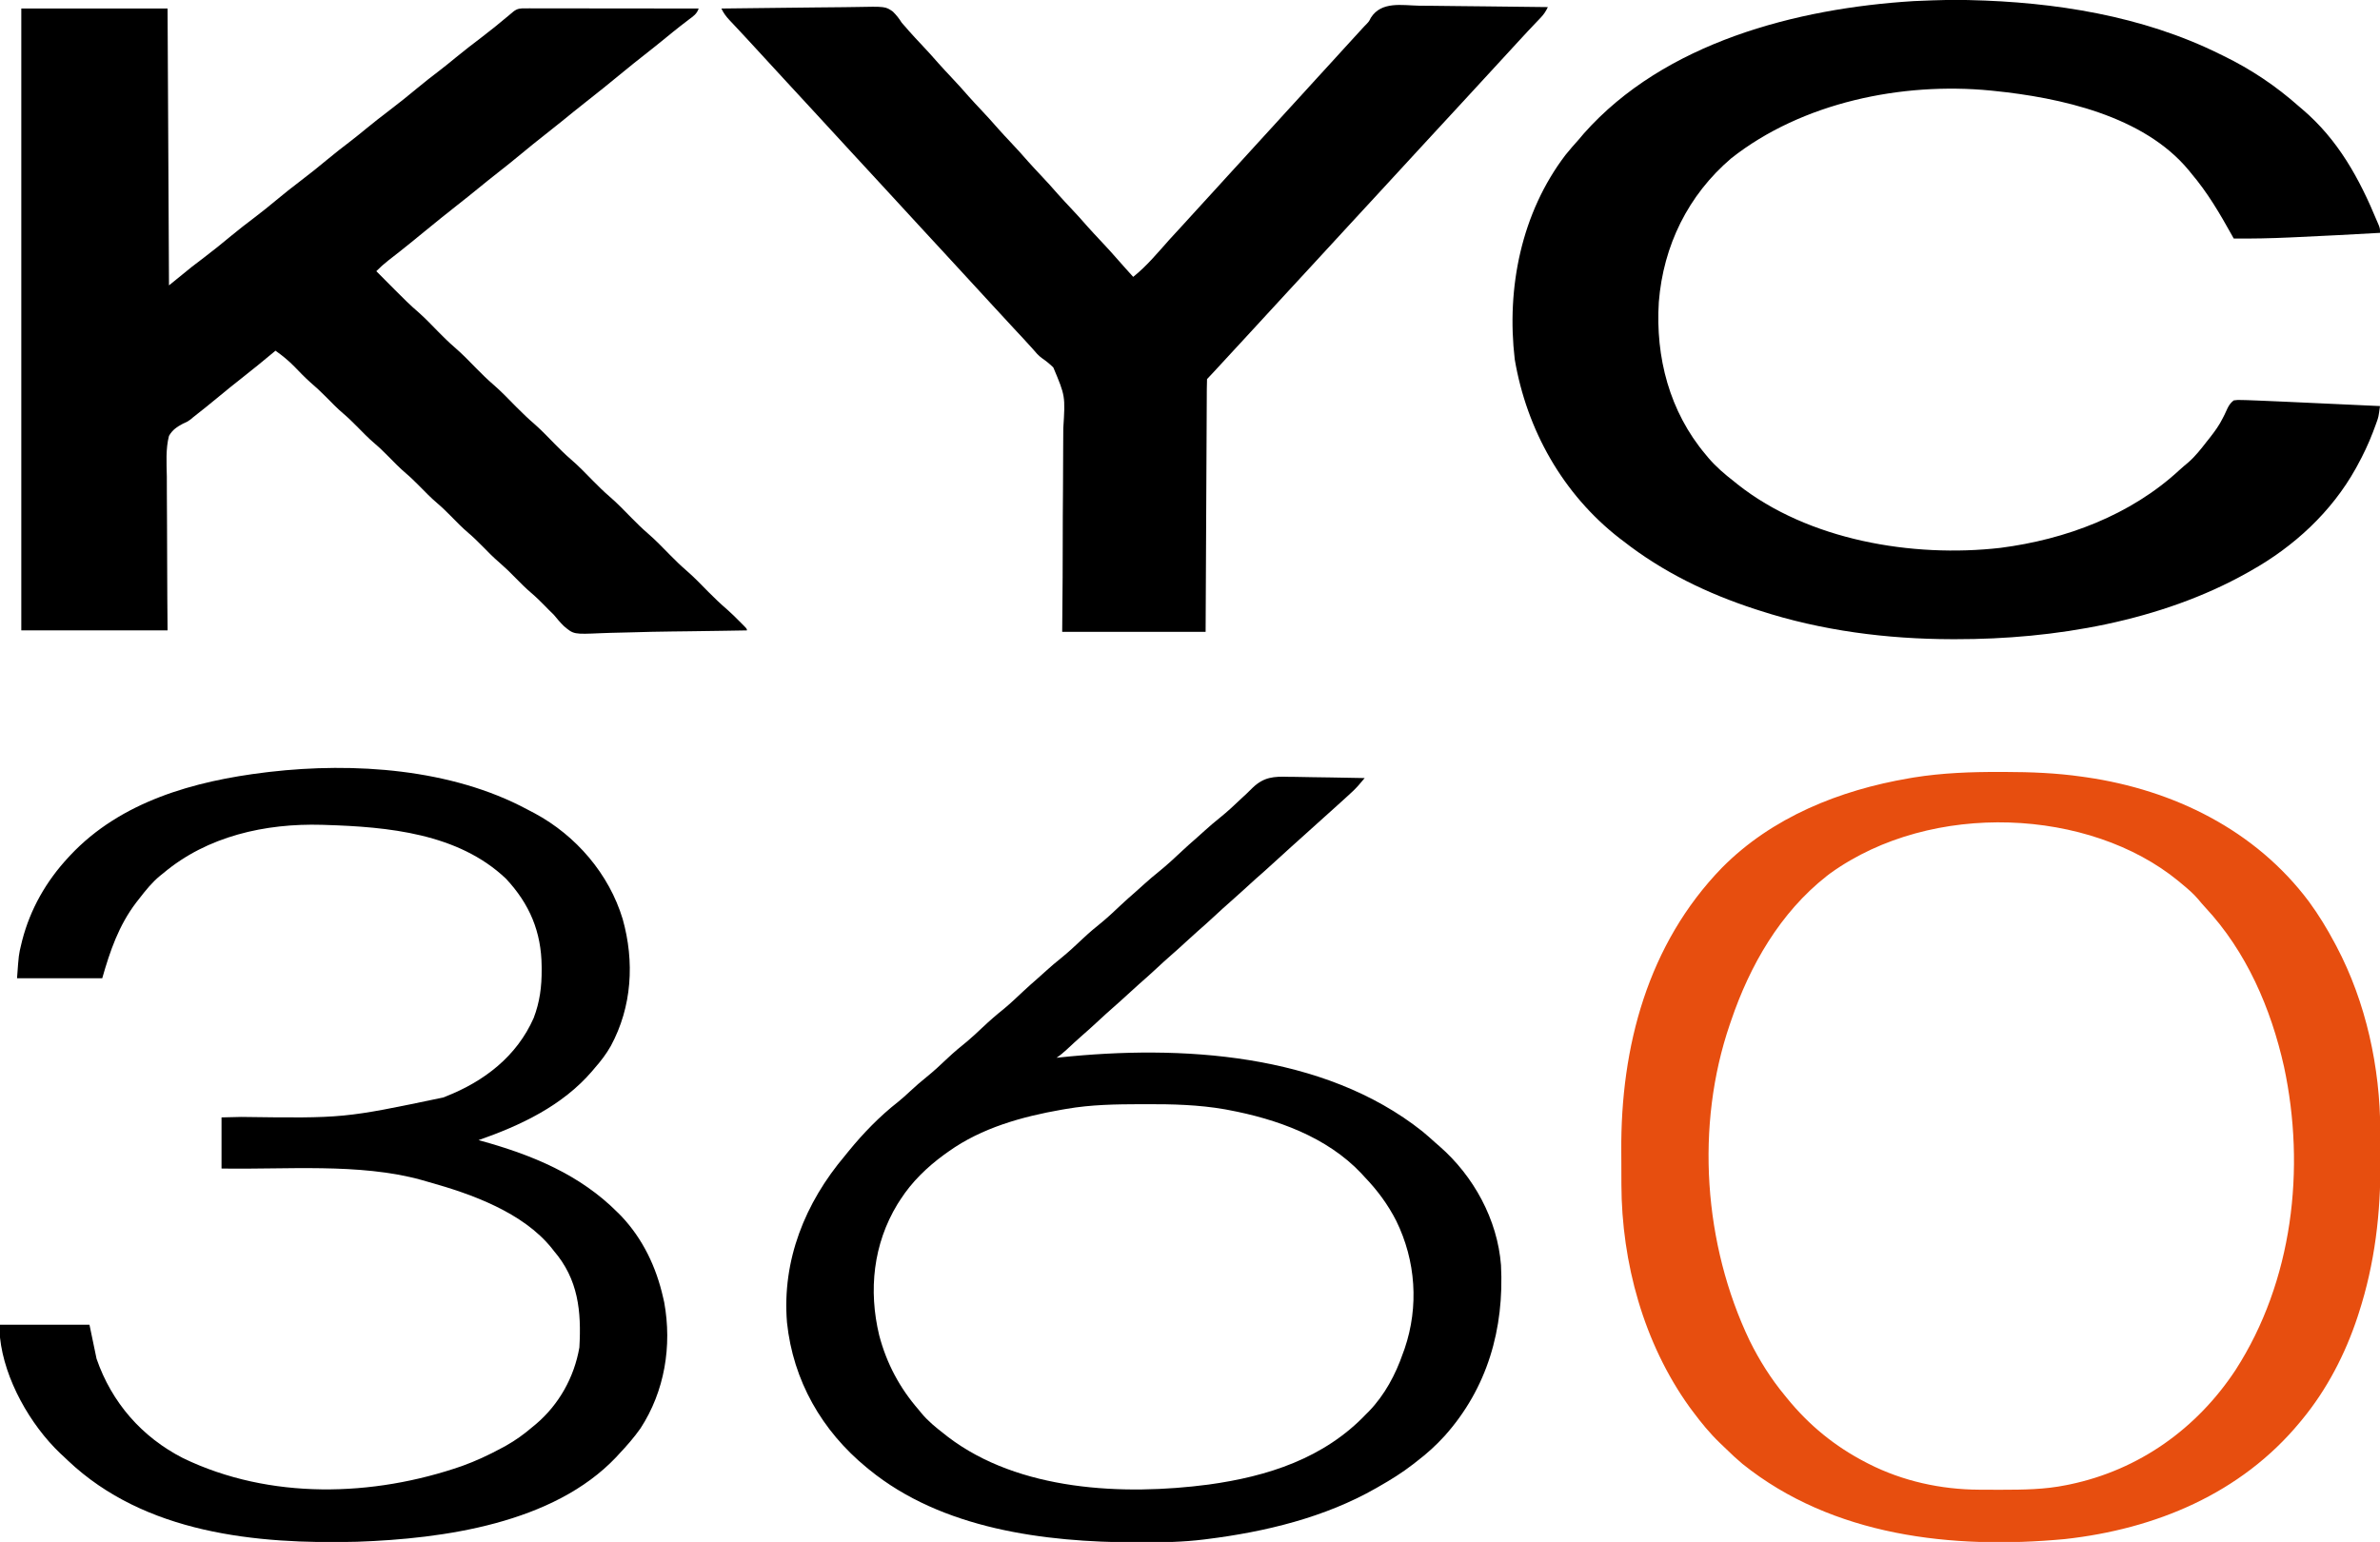
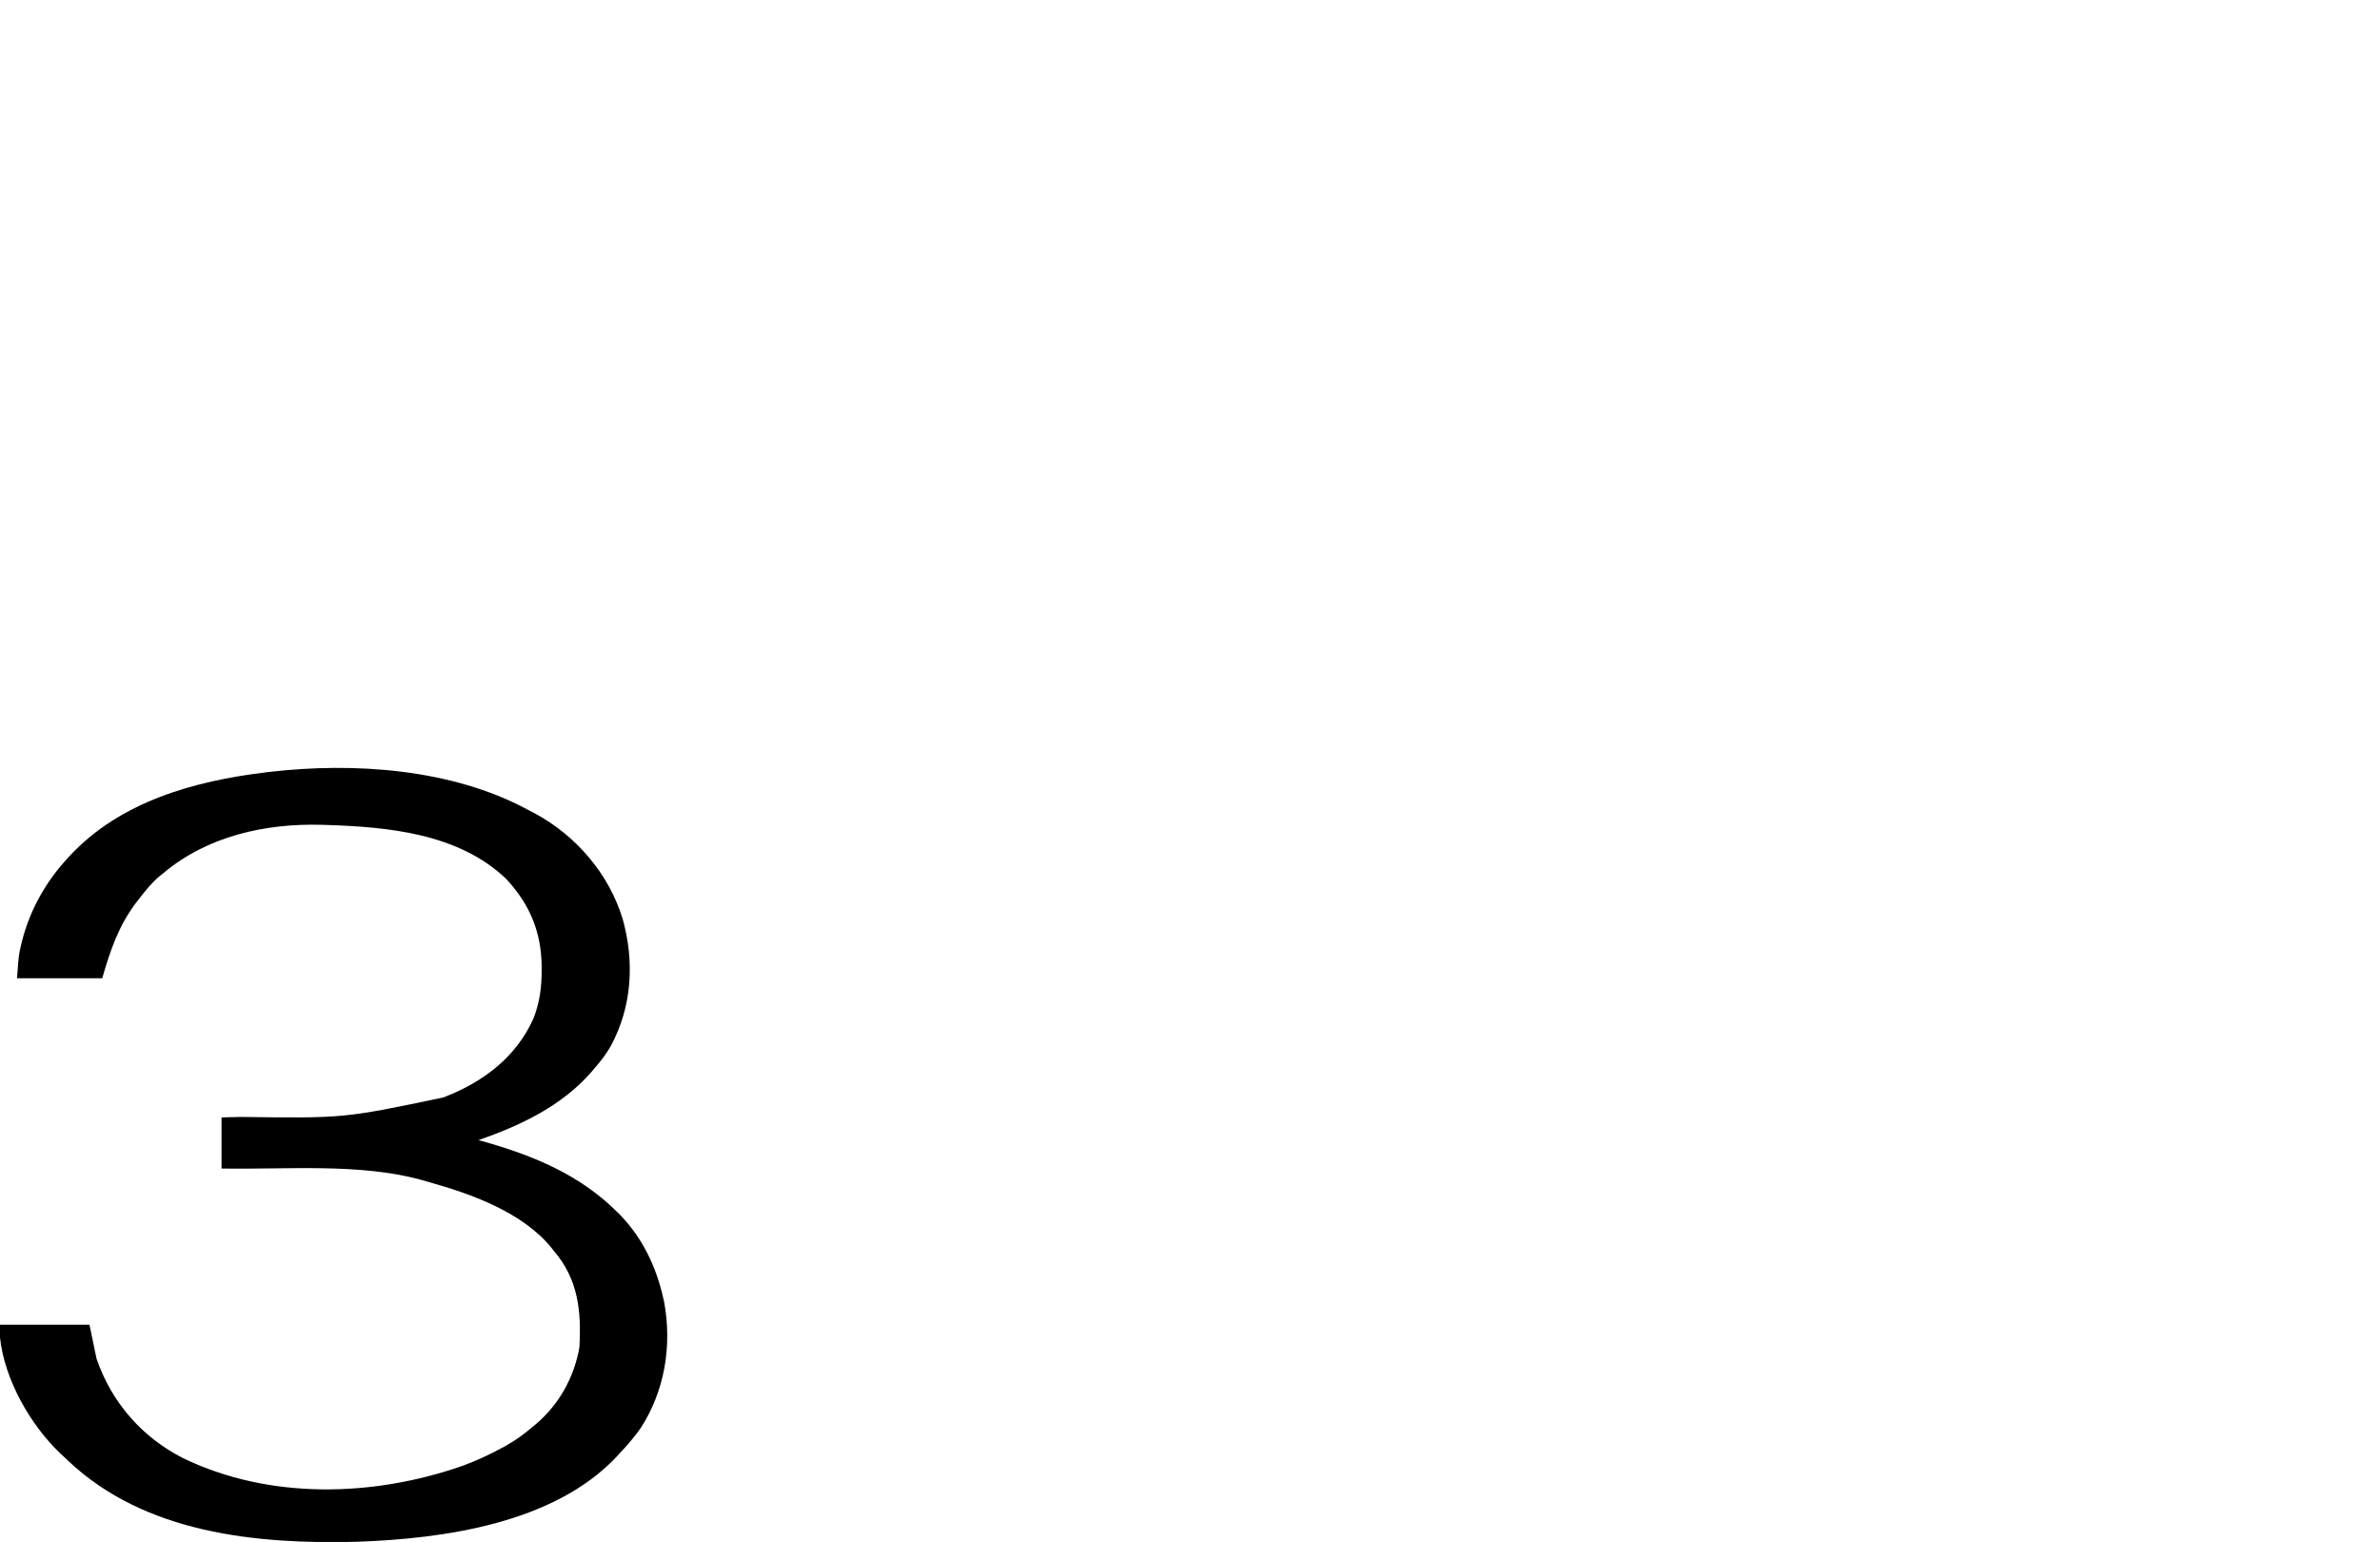
<svg xmlns="http://www.w3.org/2000/svg" version="1.1" width="1676" height="1086">
-   <path d="M0 0 C33.99 0 67.98 0 103 0 C103.33 64.35 103.66 128.7 104 195 C109.28 190.71 114.56 186.42 120 182 C122.802 179.834 125.603 177.683 128.438 175.562 C134.978 170.618 141.324 165.477 147.625 160.231 C153.177 155.627 158.871 151.242 164.625 146.895 C169.688 143.05 174.615 139.068 179.5 135 C185.069 130.362 190.717 125.869 196.5 121.5 C203.111 116.505 209.533 111.319 215.904 106.022 C221.078 101.73 226.355 97.616 231.707 93.547 C235.454 90.675 239.099 87.68 242.75 84.688 C248.23 80.198 253.788 75.836 259.438 71.562 C266.067 66.544 272.51 61.337 278.904 56.022 C284.078 51.73 289.355 47.616 294.707 43.547 C298.454 40.675 302.099 37.68 305.75 34.688 C311.911 29.641 318.188 24.776 324.54 19.972 C330.712 15.279 336.697 10.378 342.644 5.405 C343.317 4.843 343.99 4.282 344.684 3.703 C345.277 3.205 345.871 2.706 346.482 2.192 C349.406 -0.105 351.408 -0.124 355.062 -0.12 C356.133 -0.122 357.205 -0.123 358.308 -0.124 C359.489 -0.121 360.669 -0.117 361.885 -0.114 C363.124 -0.114 364.363 -0.114 365.64 -0.114 C369.042 -0.113 372.445 -0.108 375.848 -0.101 C379.402 -0.095 382.956 -0.095 386.51 -0.093 C393.243 -0.09 399.975 -0.082 406.708 -0.072 C414.371 -0.061 422.035 -0.055 429.699 -0.05 C445.466 -0.04 461.233 -0.022 477 0 C475.683 3.951 473.146 5.462 469.938 7.875 C468.654 8.861 467.371 9.848 466.09 10.836 C465.082 11.611 465.082 11.611 464.054 12.401 C460.657 15.045 457.331 17.774 454 20.5 C448.935 24.635 443.839 28.724 438.688 32.75 C433.729 36.627 428.827 40.564 423.965 44.562 C414.816 52.084 405.625 59.546 396.29 66.835 C391.124 70.879 386.04 75.018 380.959 79.166 C376.697 82.639 372.399 86.058 368.062 89.438 C362.802 93.539 357.637 97.746 352.5 102 C346.809 106.713 341.067 111.345 335.238 115.887 C330.779 119.369 326.383 122.922 322 126.5 C317.038 130.55 312.048 134.558 307 138.5 C299.246 144.559 291.623 150.777 284 157 C281.293 159.21 278.585 161.418 275.875 163.625 C275.219 164.16 274.562 164.694 273.886 165.245 C268.816 169.365 263.691 173.412 258.515 177.399 C255.465 179.767 252.702 182.247 250 185 C253.268 188.293 256.54 191.583 259.814 194.869 C260.925 195.985 262.034 197.101 263.143 198.218 C268.64 203.758 274.123 209.216 280.064 214.285 C284.924 218.591 289.381 223.347 293.934 227.973 C297.529 231.603 301.121 235.171 305 238.5 C310.628 243.331 315.734 248.69 320.934 253.973 C324.519 257.593 328.099 261.151 331.969 264.469 C337.837 269.506 343.155 275.112 348.578 280.617 C352.914 284.993 357.301 289.19 361.977 293.199 C366.859 297.544 371.351 302.317 375.934 306.973 C379.529 310.603 383.121 314.171 387 317.5 C392.628 322.331 397.734 327.69 402.934 332.973 C406.529 336.603 410.121 340.171 414 343.5 C419.628 348.331 424.734 353.69 429.934 358.973 C433.529 362.603 437.121 366.171 441 369.5 C446.628 374.331 451.734 379.69 456.934 384.973 C460.529 388.603 464.121 392.171 468 395.5 C473.628 400.331 478.734 405.69 483.934 410.973 C488.204 415.285 492.538 419.42 497.143 423.374 C500.051 425.92 502.778 428.633 505.5 431.375 C506.036 431.907 506.572 432.44 507.125 432.988 C511 436.873 511 436.873 511 438 C506.602 438.074 502.203 438.147 497.805 438.219 C497.119 438.23 496.433 438.241 495.726 438.253 C487.3 438.391 478.874 438.516 470.447 438.616 C468.064 438.645 465.68 438.673 463.296 438.702 C461.692 438.721 460.088 438.74 458.484 438.759 C448.88 438.873 439.285 439.058 429.686 439.369 C424.771 439.522 419.855 439.629 414.939 439.727 C412.667 439.783 410.395 439.862 408.125 439.962 C388.975 440.798 388.975 440.798 382.084 434.968 C379.516 432.453 377.265 429.793 375 427 C373.813 425.799 372.612 424.611 371.387 423.449 C370.496 422.538 369.605 421.626 368.688 420.688 C365.594 417.55 362.489 414.475 359.125 411.625 C355.202 408.293 351.618 404.656 348 401 C342.655 395.585 342.655 395.585 337 390.5 C332.441 386.648 328.328 382.352 324.133 378.113 C321.171 375.132 318.213 372.214 315 369.5 C310.441 365.648 306.328 361.352 302.133 357.113 C299.171 354.132 296.213 351.214 293 348.5 C288.441 344.648 284.328 340.352 280.133 336.113 C277.171 333.132 274.213 330.214 271 327.5 C266.441 323.648 262.328 319.352 258.133 315.113 C255.171 312.132 252.213 309.214 249 306.5 C244.441 302.648 240.328 298.352 236.133 294.113 C233.171 291.132 230.213 288.214 227 285.5 C222.441 281.648 218.328 277.352 214.133 273.113 C210.606 269.564 207.015 266.198 203.188 262.973 C199.381 259.54 195.832 255.836 192.273 252.148 C188.161 247.951 183.789 244.403 179 241 C178.338 241.55 178.338 241.55 177.662 242.111 C170.17 248.32 162.68 254.524 155 260.5 C149.759 264.579 144.615 268.764 139.5 273 C133.31 278.123 127.063 283.158 120.734 288.109 C120.193 288.568 119.652 289.027 119.094 289.499 C117 291 117 291 113.844 292.382 C109.533 294.689 106.471 296.712 104 301 C101.608 310.216 102.313 320.215 102.48 329.678 C102.533 333.491 102.513 337.304 102.5 341.117 C102.488 348.325 102.541 355.53 102.618 362.738 C102.719 372.486 102.717 382.234 102.722 391.982 C102.731 407.323 102.877 422.659 103 438 C69.01 438 35.02 438 0 438 C0 293.46 0 148.92 0 0 Z " fill="#000000" transform="translate(15,6)" />
-   <path d="M0 0 C3.412 -0.038 6.811 0.011 10.223 0.09 C11.108 0.108 11.994 0.126 12.906 0.144 C72.946 1.469 134.938 11.202 189.223 38.09 C190.127 38.529 191.032 38.968 191.964 39.42 C211.528 48.961 228.957 60.65 245.223 75.09 C245.942 75.7 246.661 76.309 247.402 76.938 C272.722 98.444 287.661 125.727 300.223 156.09 C300.598 156.961 300.973 157.831 301.359 158.729 C302.223 161.09 302.223 161.09 302.223 164.09 C282.863 165.192 263.5 166.212 244.128 167.081 C242.18 167.169 240.232 167.258 238.284 167.349 C225.254 167.954 212.267 168.201 199.223 168.09 C198.695 167.139 198.695 167.139 198.156 166.169 C189.455 150.534 180.846 135.766 169.223 122.09 C168.649 121.381 168.075 120.672 167.484 119.941 C135.759 81.629 77.012 68.839 30.223 64.09 C29.524 64.018 28.826 63.946 28.106 63.872 C-34.365 57.753 -104.805 72.251 -154.652 111.59 C-185.006 137.488 -202.478 173.077 -205.637 212.843 C-208.072 251.746 -198.094 289.971 -172.777 320.09 C-171.667 321.428 -171.667 321.428 -170.535 322.793 C-165.184 329.001 -159.248 334.084 -152.777 339.09 C-151.476 340.149 -151.476 340.149 -150.148 341.23 C-100.334 380.629 -27.023 393.025 34.848 385.965 C80.796 380.07 126.559 362.986 160.922 331.199 C162.994 329.299 165.121 327.508 167.285 325.715 C172.246 321.381 176.191 316.275 180.223 311.09 C180.955 310.173 181.687 309.257 182.441 308.312 C185.929 303.836 189.02 299.641 191.52 294.551 C191.919 293.772 192.318 292.993 192.729 292.19 C193.499 290.658 194.224 289.103 194.894 287.525 C196.124 285.112 197.1 283.783 199.223 282.09 C201.869 281.737 201.869 281.737 205.123 281.829 C206.38 281.859 207.637 281.889 208.932 281.92 C210.362 281.975 211.792 282.032 213.223 282.09 C213.981 282.117 214.74 282.144 215.521 282.172 C221.702 282.394 227.88 282.676 234.059 282.965 C236.034 283.055 238.009 283.144 239.985 283.234 C245.137 283.468 250.289 283.706 255.441 283.944 C260.717 284.188 265.993 284.428 271.27 284.668 C281.587 285.138 291.905 285.613 302.223 286.09 C301.167 293.785 301.167 293.785 299.875 297.367 C299.604 298.12 299.333 298.872 299.053 299.647 C298.759 300.433 298.464 301.218 298.16 302.027 C297.85 302.858 297.54 303.688 297.22 304.544 C294.105 312.692 290.419 320.447 286.223 328.09 C285.875 328.724 285.527 329.358 285.168 330.011 C268.092 360.663 241.639 385.034 211.223 402.09 C210.479 402.512 209.735 402.935 208.968 403.37 C147.962 437.718 72.885 450.365 3.473 450.277 C2.581 450.277 1.69 450.276 0.771 450.276 C-45.084 450.192 -91.069 444.303 -134.777 430.09 C-136.2 429.632 -136.2 429.632 -137.651 429.165 C-171.231 418.251 -202.927 402.924 -230.777 381.09 C-231.606 380.466 -232.435 379.842 -233.289 379.199 C-273.242 348.118 -298.65 302.814 -307.09 253.215 C-313.016 202.87 -302.447 149.979 -271.286 109.135 C-268.247 105.333 -265.036 101.704 -261.777 98.09 C-260.673 96.778 -259.568 95.465 -258.465 94.152 C-201.624 30.004 -108.665 5.925 -26.145 0.867 C-17.433 0.417 -8.72 0.207 0 0 Z " fill="#000000" transform="translate(1373.777,-0.09)" />
-   <path d="M0 0 C1.129 0.001 2.258 0.003 3.421 0.005 C21.599 0.047 39.425 0.731 57.438 3.312 C58.469 3.457 59.501 3.602 60.564 3.75 C122.119 12.674 179.726 40.931 217.438 91.375 C224.196 100.619 230.077 110.2 235.438 120.312 C235.887 121.151 236.336 121.99 236.799 122.854 C257.619 162.278 267.489 208.062 267.641 252.465 C267.643 253.124 267.646 253.783 267.649 254.461 C267.664 257.964 267.673 261.466 267.678 264.969 C267.682 267.793 267.696 270.616 267.719 273.44 C268.012 310.359 263.889 346.041 252.438 381.312 C252.172 382.132 251.907 382.952 251.634 383.797 C243.013 409.916 229.997 435.088 212.438 456.312 C211.967 456.885 211.496 457.457 211.012 458.046 C169.432 508.32 109.309 533.277 45.438 540.312 C-33.505 547.699 -117.914 538.418 -181.562 487.312 C-185.568 483.94 -189.383 480.39 -193.12 476.724 C-194.536 475.338 -195.975 473.975 -197.414 472.613 C-204.56 465.719 -210.661 458.269 -216.562 450.312 C-217.311 449.308 -218.06 448.304 -218.832 447.27 C-251.093 402.337 -266.622 345.567 -266.766 290.621 C-266.768 289.88 -266.771 289.14 -266.774 288.376 C-266.789 284.443 -266.798 280.51 -266.803 276.576 C-266.807 273.386 -266.821 270.195 -266.844 267.004 C-267.36 193.474 -248.159 121.289 -195.938 67.453 C-160.671 31.819 -113.061 12.824 -64.375 4.5 C-63.251 4.305 -62.126 4.11 -60.968 3.91 C-40.765 0.663 -20.428 -0.067 0 0 Z M-119.562 71.312 C-120.848 72.291 -120.848 72.291 -122.16 73.289 C-154.996 99.113 -176.313 136.225 -189.562 175.312 C-189.848 176.137 -190.134 176.962 -190.428 177.812 C-214.826 249.138 -208.859 332.791 -176.488 400.5 C-169.618 414.412 -161.467 427.373 -151.562 439.312 C-150.883 440.15 -150.883 440.15 -150.189 441.005 C-134.675 460.105 -116.429 475.03 -94.562 486.312 C-93.635 486.792 -93.635 486.792 -92.688 487.281 C-68.615 499.522 -41.779 505.386 -14.832 505.516 C-13.847 505.523 -12.861 505.53 -11.846 505.537 C-8.689 505.554 -5.532 505.561 -2.375 505.562 C-1.298 505.563 -0.221 505.564 0.889 505.565 C16.248 505.549 31.332 505.404 46.438 502.312 C47.29 502.141 48.142 501.969 49.02 501.792 C97.739 491.589 138.453 462.565 165.737 421.186 C205.993 358.664 215.237 279.469 199.837 207.571 C190.6 166.386 173.408 126.571 144.387 95.414 C142.642 93.533 141.003 91.606 139.375 89.625 C136.068 85.762 132.358 82.54 128.438 79.312 C127.45 78.487 126.463 77.662 125.445 76.812 C63.074 25.653 -47.922 19.939 -119.562 71.312 Z " fill="#E74E0F" transform="translate(1408.562,543.688)" />
-   <path d="M0 0 C2.61 0.019 5.221 0.033 7.831 0.043 C13.983 0.074 20.134 0.156 26.285 0.256 C33.294 0.368 40.302 0.423 47.311 0.473 C61.717 0.578 76.122 0.753 90.527 0.977 C89.16 3.808 87.83 5.946 85.656 8.227 C85.088 8.829 84.519 9.431 83.933 10.051 C83.325 10.687 82.717 11.322 82.09 11.977 C80.812 13.328 79.535 14.679 78.258 16.031 C77.624 16.7 76.99 17.369 76.337 18.058 C73.831 20.714 71.365 23.405 68.902 26.102 C65.122 30.237 61.33 34.362 57.527 38.477 C53.685 42.635 49.851 46.801 46.027 50.977 C40.715 56.778 35.381 62.558 30.043 68.335 C27.537 71.048 25.032 73.763 22.527 76.477 C21.527 77.56 20.527 78.643 19.527 79.727 C19.032 80.263 18.537 80.799 18.027 81.352 C13.527 86.227 13.527 86.227 12.027 87.852 C11.028 88.934 10.029 90.017 9.03 91.099 C6.518 93.821 4.005 96.542 1.492 99.262 C-3.339 104.491 -8.165 109.726 -12.973 114.977 C-18.285 120.778 -23.619 126.558 -28.957 132.335 C-31.463 135.048 -33.968 137.762 -36.473 140.477 C-39.484 143.739 -42.495 147.001 -45.508 150.262 C-50.339 155.491 -55.165 160.726 -59.973 165.977 C-65.285 171.778 -70.619 177.558 -75.957 183.335 C-78.463 186.048 -80.968 188.762 -83.473 191.477 C-86.484 194.739 -89.495 198.001 -92.508 201.262 C-97.339 206.491 -102.165 211.726 -106.973 216.977 C-112.285 222.778 -117.619 228.558 -122.957 234.335 C-125.463 237.048 -127.968 239.763 -130.473 242.477 C-131.203 243.268 -131.203 243.268 -131.948 244.075 C-134.586 246.932 -137.223 249.79 -139.859 252.648 C-140.412 253.247 -140.964 253.846 -141.533 254.463 C-142.598 255.618 -143.664 256.773 -144.729 257.928 C-148.36 261.864 -148.36 261.864 -149.473 262.977 C-149.582 265.267 -149.62 267.561 -149.631 269.854 C-149.638 270.946 -149.638 270.946 -149.646 272.06 C-149.661 274.516 -149.67 276.973 -149.678 279.43 C-149.688 281.184 -149.698 282.938 -149.708 284.691 C-149.735 289.468 -149.756 294.245 -149.776 299.021 C-149.798 304.008 -149.825 308.994 -149.852 313.98 C-149.902 323.429 -149.947 332.878 -149.99 342.327 C-150.049 355.09 -150.115 367.854 -150.181 380.617 C-150.284 400.737 -150.378 420.857 -150.473 440.977 C-183.803 440.977 -217.133 440.977 -251.473 440.977 C-251.371 428.313 -251.269 415.649 -251.164 402.602 C-251.133 394.562 -251.106 386.524 -251.096 378.484 C-251.079 365.733 -251.047 352.984 -250.914 340.233 C-250.817 330.945 -250.773 321.659 -250.792 312.37 C-250.801 307.456 -250.783 302.546 -250.702 297.633 C-249.267 274.879 -249.267 274.879 -257.734 254.762 C-260.245 252.322 -262.838 250.209 -265.725 248.233 C-268.21 246.447 -270.083 244.254 -272.035 241.914 C-276.341 237.089 -280.756 232.37 -285.176 227.649 C-289.736 222.774 -294.257 217.865 -298.762 212.938 C-301.655 209.774 -304.563 206.625 -307.473 203.477 C-311.315 199.318 -315.149 195.152 -318.973 190.977 C-324.285 185.175 -329.619 179.395 -334.957 173.618 C-337.962 170.364 -340.966 167.109 -343.97 163.854 C-346.482 161.133 -348.994 158.412 -351.508 155.691 C-356.794 149.969 -362.07 144.239 -367.331 138.494 C-372.191 133.188 -377.073 127.903 -381.957 122.618 C-384.962 119.364 -387.966 116.109 -390.97 112.854 C-393.482 110.133 -395.994 107.412 -398.508 104.691 C-403.794 98.969 -409.07 93.239 -414.331 87.494 C-419.191 82.188 -424.073 76.903 -428.957 71.618 C-431.962 68.364 -434.966 65.109 -437.97 61.854 C-440.482 59.133 -442.994 56.412 -445.508 53.691 C-450.794 47.969 -456.07 42.239 -461.331 36.494 C-464.682 32.835 -468.044 29.185 -471.41 25.539 C-471.902 25.005 -472.393 24.472 -472.9 23.922 C-475.529 21.071 -478.17 18.231 -480.828 15.406 C-481.375 14.822 -481.923 14.237 -482.487 13.635 C-483.534 12.516 -484.585 11.401 -485.64 10.289 C-488.108 7.647 -489.952 5.244 -491.473 1.977 C-476.391 1.742 -461.309 1.566 -446.226 1.458 C-439.222 1.407 -432.218 1.337 -425.215 1.222 C-418.452 1.111 -411.69 1.054 -404.927 1.028 C-402.35 1.009 -399.774 0.973 -397.198 0.919 C-375.937 0.491 -375.937 0.491 -370.723 4.14 C-368.195 6.63 -366.346 8.979 -364.473 11.977 C-363.41 13.224 -362.331 14.457 -361.223 15.664 C-360.681 16.297 -360.14 16.93 -359.582 17.582 C-356.617 20.948 -353.542 24.206 -350.473 27.477 C-346.381 31.839 -342.341 36.222 -338.441 40.758 C-335.515 44.056 -332.489 47.26 -329.473 50.477 C-325.381 54.839 -321.341 59.222 -317.441 63.758 C-314.515 67.056 -311.489 70.26 -308.473 73.477 C-304.381 77.839 -300.341 82.222 -296.441 86.758 C-293.515 90.056 -290.489 93.26 -287.473 96.477 C-283.381 100.839 -279.341 105.222 -275.441 109.758 C-272.515 113.056 -269.489 116.26 -266.473 119.477 C-262.381 123.839 -258.341 128.222 -254.441 132.758 C-251.515 136.056 -248.489 139.26 -245.473 142.477 C-241.381 146.839 -237.341 151.222 -233.441 155.758 C-230.515 159.056 -227.489 162.26 -224.473 165.477 C-220.286 169.943 -216.131 174.419 -212.137 179.059 C-208.643 183.085 -205.047 187.022 -201.473 190.977 C-191.857 183.328 -183.99 173.692 -175.816 164.57 C-172.545 160.95 -169.229 157.373 -165.914 153.793 C-162.909 150.543 -159.927 147.274 -156.973 143.977 C-152.997 139.54 -148.961 135.164 -144.914 130.793 C-141.909 127.543 -138.927 124.274 -135.973 120.977 C-131.997 116.54 -127.961 112.164 -123.914 107.793 C-120.909 104.543 -117.927 101.274 -114.973 97.977 C-110.997 93.54 -106.961 89.164 -102.914 84.793 C-99.909 81.543 -96.927 78.274 -93.973 74.977 C-89.997 70.54 -85.961 66.164 -81.914 61.793 C-78.909 58.543 -75.927 55.274 -72.973 51.977 C-68.997 47.54 -64.961 43.164 -60.914 38.793 C-57.909 35.543 -54.927 32.274 -51.973 28.977 C-48.05 24.599 -44.072 20.275 -40.072 15.969 C-39.373 15.215 -39.373 15.215 -38.66 14.445 C-38.168 13.948 -37.676 13.45 -37.168 12.938 C-35.37 10.999 -35.37 10.999 -34.123 8.485 C-26.628 -3.293 -12.321 -0.258 0 0 Z " fill="#000000" transform="translate(999.473,4.023)" />
  <path d="M0 0 C1.791 0.959 3.595 1.891 5.4 2.822 C34.495 18.471 57.795 45.561 67.357 77.307 C75.792 107.301 73.937 139.064 59.008 166.659 C55.849 172.264 52.113 177.17 47.857 181.994 C47.181 182.801 46.506 183.608 45.81 184.439 C24.927 208.753 -4.43 222.64 -34.143 232.994 C-33.526 233.164 -32.909 233.334 -32.273 233.51 C3.593 243.48 37.203 257.19 63.857 283.994 C64.665 284.802 65.473 285.611 66.306 286.443 C81.583 302.573 91.024 322.475 95.857 343.994 C96.226 345.609 96.226 345.609 96.603 347.256 C102.191 377.969 96.915 409.872 79.88 436.029 C75.347 442.45 70.249 448.285 64.857 453.994 C64.183 454.733 63.509 455.471 62.814 456.232 C18.548 502.99 -58.737 513.735 -119.635 515.869 C-190.839 517.715 -269.093 510.009 -323.276 458.729 C-324.222 457.826 -325.168 456.924 -326.143 455.994 C-326.986 455.216 -327.829 454.437 -328.698 453.635 C-349.835 433.51 -368.062 401.468 -371.143 371.994 C-371.143 369.024 -371.143 366.054 -371.143 362.994 C-350.353 362.994 -329.563 362.994 -308.143 362.994 C-306.493 370.914 -304.843 378.834 -303.143 386.994 C-292.472 417.822 -271.284 442.178 -242.135 457.034 C-181.232 486.402 -108.541 484.36 -45.671 462.486 C-36.12 459.041 -27.065 454.827 -18.143 449.994 C-17.051 449.406 -15.959 448.819 -14.834 448.213 C-8.043 444.406 -2.049 440.055 3.857 434.994 C4.679 434.317 5.502 433.641 6.349 432.943 C22.535 419.153 33.239 399.971 36.857 378.994 C38.317 353.556 36.125 331.042 18.857 310.994 C18.361 310.355 17.864 309.715 17.353 309.057 C-2.819 283.981 -39.039 270.926 -69.013 262.587 C-70.824 262.083 -72.629 261.558 -74.432 261.029 C-118.074 248.947 -170.318 253.843 -215.143 252.994 C-215.143 241.114 -215.143 229.234 -215.143 216.994 C-208.312 216.83 -208.312 216.83 -201.342 216.662 C-129.008 217.625 -129.008 217.625 -59.143 202.994 C-58.494 202.743 -57.844 202.492 -57.175 202.233 C-30.228 191.619 -7.293 174.062 4.669 146.994 C9.009 135.63 10.39 124.808 10.294 112.682 C10.291 112.001 10.287 111.32 10.283 110.618 C10.095 86.301 1.806 66.676 -14.831 48.869 C-48.505 16.855 -98.071 12.359 -142.143 10.994 C-143.299 10.957 -143.299 10.957 -144.479 10.919 C-184.275 9.793 -225.206 18.895 -256.143 44.994 C-257.259 45.884 -257.259 45.884 -258.397 46.791 C-264.132 51.505 -268.617 57.14 -273.143 62.994 C-273.825 63.86 -274.507 64.727 -275.209 65.619 C-287.51 81.795 -293.594 99.573 -299.143 118.994 C-318.943 118.994 -338.743 118.994 -359.143 118.994 C-357.955 102.365 -357.955 102.365 -356.143 94.932 C-355.929 94.051 -355.714 93.17 -355.493 92.263 C-349.771 70.187 -338.581 50.65 -323.143 33.994 C-322.428 33.221 -322.428 33.221 -321.698 32.432 C-286.091 -5.567 -234.282 -19.943 -184.143 -26.006 C-183.172 -26.124 -182.202 -26.243 -181.202 -26.365 C-121.881 -33.219 -53.314 -28.591 0 0 Z " fill="#000000" transform="translate(371.143,570.006)" />
-   <path d="M0 0 C1.554 0.017 3.107 0.03 4.661 0.039 C8.715 0.073 12.765 0.161 16.818 0.261 C20.967 0.354 25.117 0.394 29.268 0.439 C37.384 0.535 45.498 0.689 53.613 0.879 C52.679 1.985 51.743 3.089 50.806 4.192 C50.285 4.807 49.763 5.422 49.226 6.055 C46.781 8.82 44.102 11.285 41.363 13.754 C40.516 14.527 40.516 14.527 39.651 15.316 C37.976 16.841 36.296 18.361 34.613 19.879 C33.717 20.69 32.821 21.501 31.898 22.336 C29.475 24.522 27.045 26.701 24.613 28.879 C22.946 30.378 21.28 31.878 19.613 33.379 C16.28 36.379 12.947 39.379 9.613 42.379 C8.372 43.497 8.372 43.497 7.105 44.637 C5.466 46.112 3.825 47.586 2.184 49.059 C-2.407 53.18 -6.971 57.328 -11.512 61.504 C-15.38 65.061 -19.29 68.562 -23.262 72.004 C-26.542 74.898 -29.749 77.871 -32.967 80.834 C-35.721 83.366 -38.494 85.869 -41.324 88.316 C-44.916 91.429 -48.402 94.648 -51.887 97.879 C-55.97 101.665 -60.084 105.397 -64.297 109.039 C-67.03 111.446 -69.708 113.912 -72.387 116.379 C-75.665 119.398 -78.953 122.401 -82.324 125.316 C-85.916 128.429 -89.402 131.648 -92.887 134.879 C-96.97 138.665 -101.084 142.397 -105.297 146.039 C-108.03 148.446 -110.708 150.912 -113.387 153.379 C-116.665 156.398 -119.953 159.401 -123.324 162.316 C-126.916 165.429 -130.402 168.648 -133.887 171.879 C-137.963 175.659 -142.069 179.387 -146.277 183.02 C-149.661 186.002 -152.963 189.075 -156.264 192.149 C-158.563 194.275 -160.773 196.137 -163.387 197.879 C-162.577 197.793 -161.768 197.708 -160.934 197.619 C-76.307 188.73 24.569 194.284 94.332 249.766 C97.508 252.382 100.563 255.117 103.613 257.879 C104.504 258.65 105.395 259.421 106.312 260.215 C130.342 281.19 147.116 311.795 149.613 343.879 C151.93 388.818 140.083 430.539 109.839 464.309 C103.898 470.81 97.636 476.544 90.613 481.879 C89.681 482.615 88.749 483.351 87.789 484.109 C80.105 490.07 72.053 495.088 63.613 499.879 C62.979 500.245 62.344 500.611 61.69 500.988 C25.61 521.64 -16.432 531.776 -57.387 536.879 C-58.07 536.966 -58.753 537.053 -59.457 537.143 C-74.306 538.992 -89.061 539.238 -104.012 539.191 C-105.219 539.19 -106.427 539.188 -107.671 539.186 C-171.811 539.023 -243.989 529.874 -295.387 487.879 C-295.931 487.435 -296.474 486.991 -297.035 486.534 C-328.662 460.598 -348.886 425.281 -353.188 384.312 C-356.764 340.482 -340.484 300.085 -312.387 266.879 C-311.627 265.937 -310.868 264.994 -310.086 264.023 C-299.679 251.221 -287.967 239.111 -274.957 228.945 C-271.978 226.55 -269.18 223.985 -266.387 221.379 C-262.721 217.966 -258.99 214.693 -255.074 211.566 C-249.775 207.307 -244.869 202.7 -239.934 198.032 C-235.536 193.893 -230.984 190.052 -226.262 186.285 C-222.673 183.281 -219.286 180.094 -215.887 176.879 C-210.824 172.09 -205.656 167.577 -200.207 163.227 C-195.498 159.306 -191.077 155.078 -186.609 150.887 C-183.565 148.033 -180.457 145.267 -177.297 142.543 C-175.025 140.564 -172.802 138.533 -170.574 136.504 C-167.197 133.45 -163.755 130.535 -160.199 127.691 C-154.866 123.384 -149.913 118.742 -144.937 114.035 C-140.52 109.878 -135.948 106.012 -131.207 102.227 C-126.498 98.306 -122.077 94.078 -117.609 89.887 C-114.565 87.033 -111.457 84.267 -108.297 81.543 C-106.025 79.564 -103.802 77.533 -101.574 75.504 C-98.176 72.431 -94.711 69.494 -91.137 66.629 C-85.377 61.972 -80.007 56.951 -74.609 51.887 C-71.565 49.033 -68.457 46.267 -65.297 43.543 C-63.025 41.564 -60.802 39.533 -58.574 37.504 C-55.197 34.45 -51.755 31.535 -48.199 28.691 C-42.932 24.437 -38.01 19.877 -33.128 15.191 C-31.952 14.071 -30.761 12.967 -29.556 11.878 C-28.052 10.492 -26.591 9.057 -25.169 7.587 C-17.286 0.102 -10.328 -0.332 0 0 Z M-156.387 233.879 C-158.141 234.177 -158.141 234.177 -159.931 234.481 C-187.689 239.353 -216.165 247.267 -239.387 263.879 C-240.408 264.605 -241.429 265.33 -242.48 266.078 C-254.545 274.889 -265.289 285.265 -273.387 297.879 C-274.052 298.911 -274.717 299.944 -275.402 301.008 C-292.463 329.105 -295.878 361.681 -288.26 393.34 C-283.049 413.158 -273.821 430.479 -260.387 445.879 C-259.814 446.584 -259.242 447.289 -258.652 448.016 C-253.889 453.788 -248.291 458.312 -242.387 462.879 C-241.555 463.538 -240.724 464.196 -239.867 464.875 C-189.927 503.001 -116.328 506.358 -56.29 498.472 C-14.733 492.76 25.004 480.006 54.613 448.879 C55.244 448.255 55.874 447.631 56.523 446.988 C67.731 435.366 75.385 421.054 80.613 405.879 C80.99 404.85 81.366 403.822 81.754 402.762 C91.879 373.066 89.634 340.808 75.863 312.754 C70 301.226 62.569 291.221 53.613 281.879 C52.817 281.007 52.02 280.136 51.199 279.238 C26.899 253.543 -8.419 240.997 -42.449 234.629 C-43.25 234.478 -44.05 234.327 -44.875 234.171 C-63.299 230.963 -81.727 230.507 -100.387 230.566 C-101.603 230.569 -102.82 230.571 -104.074 230.573 C-121.668 230.623 -139.007 230.861 -156.387 233.879 Z " fill="#000000" transform="translate(907.387,547.121)" />
</svg>